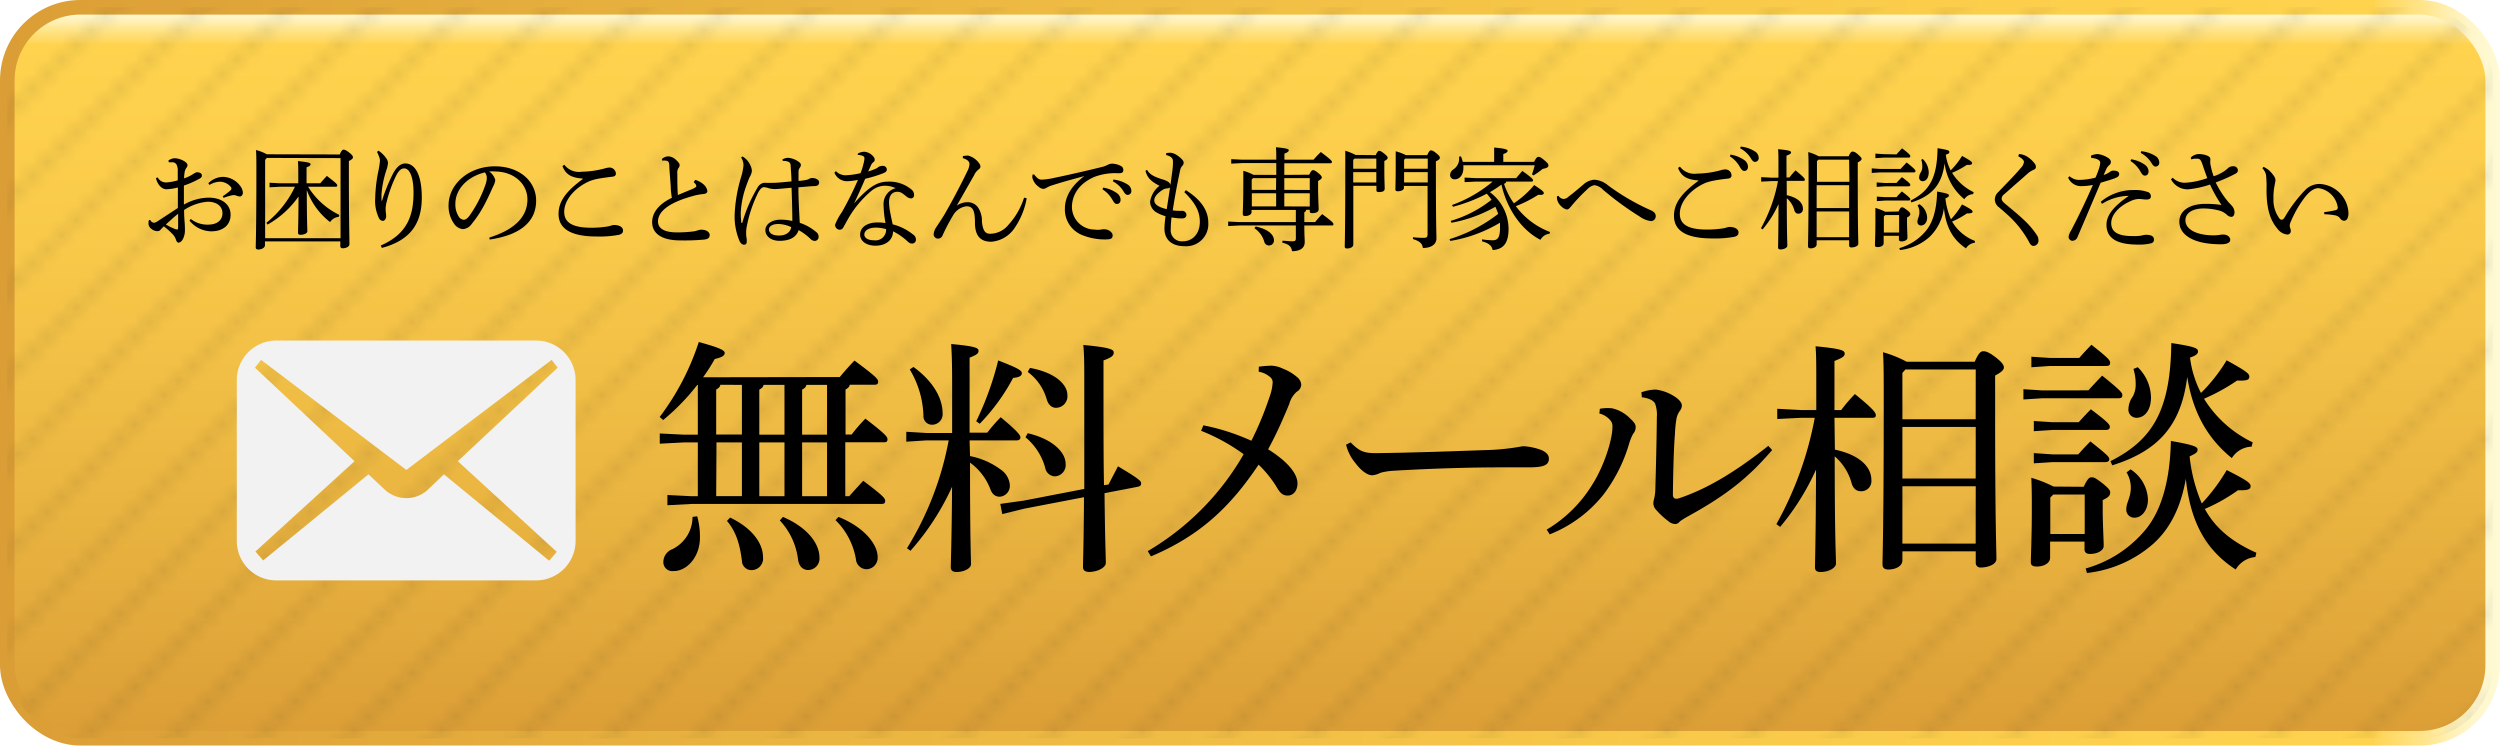
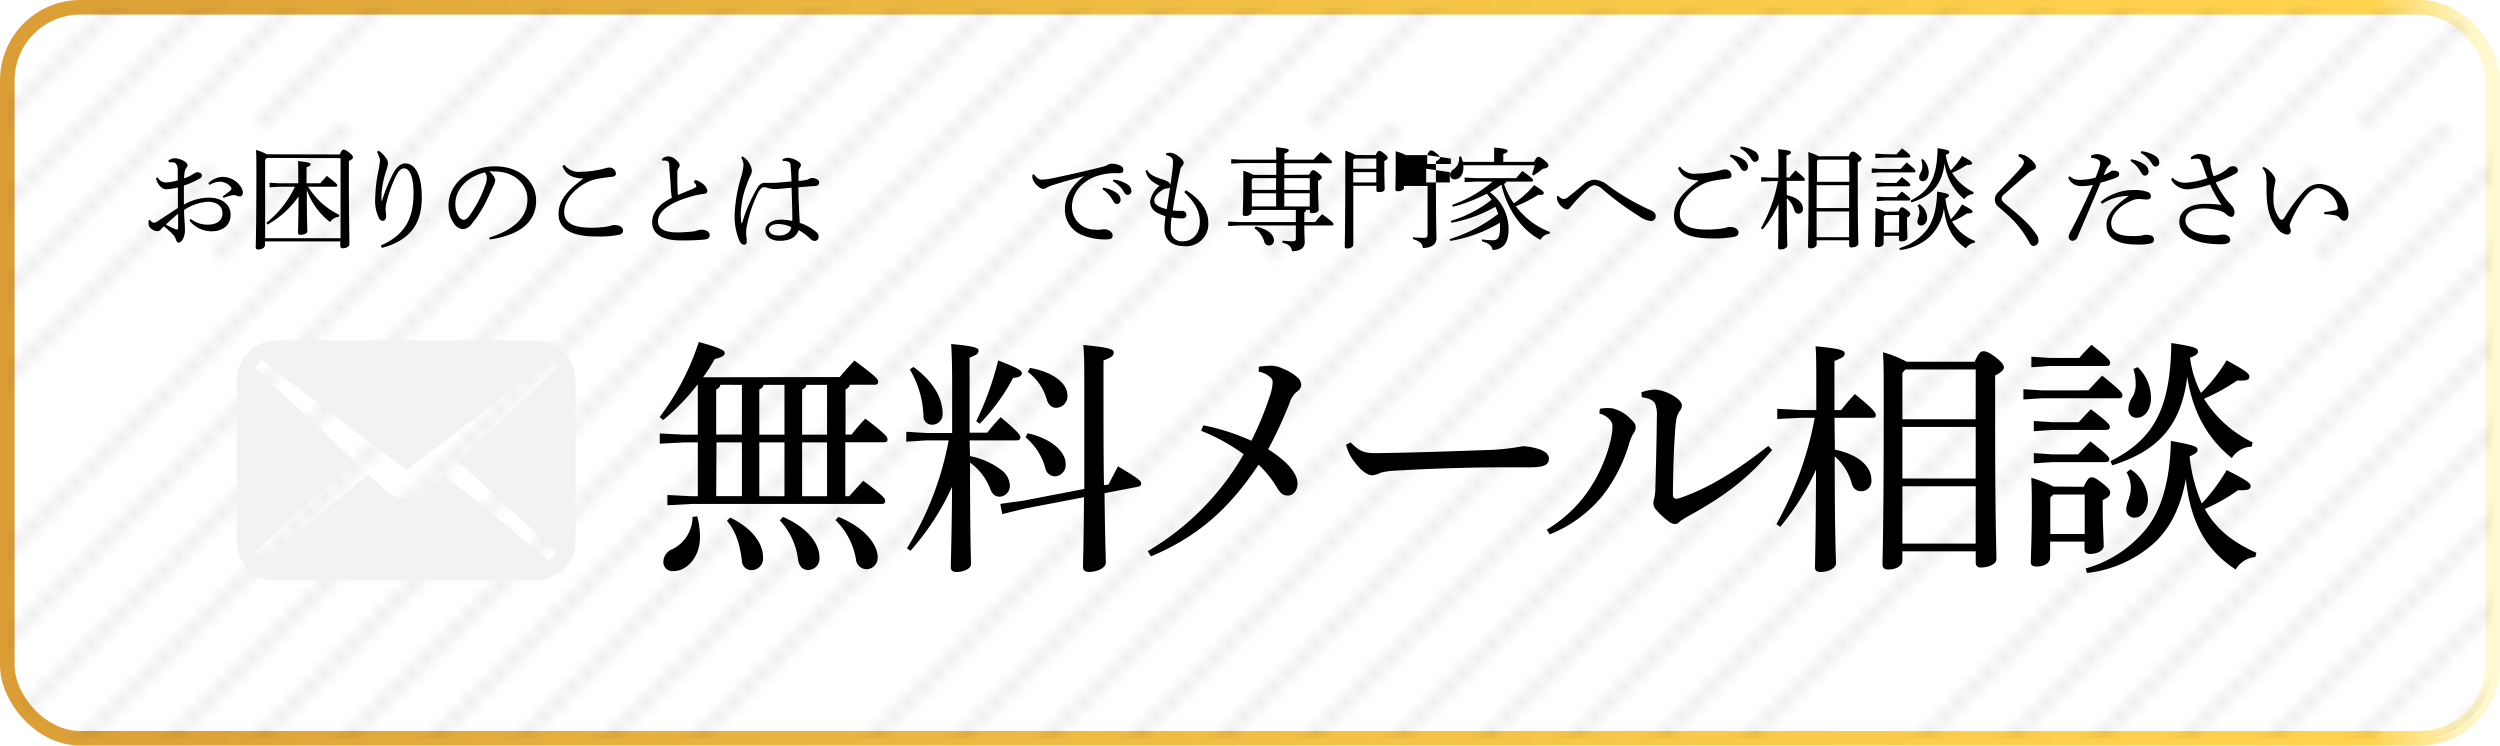
<svg xmlns="http://www.w3.org/2000/svg" xmlns:xlink="http://www.w3.org/1999/xlink" viewBox="0 0 411.1 122.61">
  <defs>
    <style>.cls-1,.cls-3,.cls-4,.cls-7{fill:none;}.cls-2{fill:#fff;}.cls-3,.cls-4{stroke:#1d1d1b;stroke-width:0.3px;}.cls-3{stroke-linejoin:round;}.cls-4{stroke-linejoin:bevel;}.cls-5{isolation:isolate;}.cls-6{fill:url(#Novpolko_p_chodu_12);}.cls-7{stroke-miterlimit:10;stroke-width:2.4px;stroke:url(#Novpolko_p_chodu_12-2);}.cls-8{mix-blend-mode:soft-light;opacity:0.2;fill:url(#Diagonal_Lines);}.cls-9{fill:#f2f2f2;}</style>
    <linearGradient id="Novpolko_p_chodu_12" x1="205.55" y1="121.41" x2="205.55" y2="1.2" gradientUnits="userSpaceOnUse">
      <stop offset="0" stop-color="#db9e36" />
      <stop offset="0.28" stop-color="#e8b23f" />
      <stop offset="0.69" stop-color="#f9ca4a" />
      <stop offset="0.95" stop-color="#ffd34e" />
      <stop offset="0.95" stop-color="#ffd556" />
      <stop offset="0.97" stop-color="#ffe58c" />
      <stop offset="0.98" stop-color="#fff0b4" />
      <stop offset="0.99" stop-color="#fff7cc" />
      <stop offset="1" stop-color="#fffad5" />
    </linearGradient>
    <linearGradient id="Novpolko_p_chodu_12-2" x1="0" y1="61.3" x2="411.1" y2="61.3" xlink:href="#Novpolko_p_chodu_12" />
    <pattern id="Diagonal_Lines" data-name="Diagonal Lines" width="72" height="72" patternTransform="translate(-310.24 711.78) scale(2.4)" patternUnits="userSpaceOnUse" viewBox="0 0 72 72">
      <rect class="cls-1" width="72" height="72" />
      <line class="cls-2" x1="-23.75" y1="66" x2="-17.75" y2="72" />
      <line class="cls-2" x1="-23.75" y1="72" x2="-17.75" y2="66" />
-       <line class="cls-3" x1="-7.48" y1="10.52" x2="10.51" y2="-7.48" />
      <line class="cls-3" x1="-7.48" y1="16.52" x2="16.51" y2="-7.48" />
      <line class="cls-3" x1="-7.48" y1="22.52" x2="22.51" y2="-7.48" />
      <line class="cls-3" x1="-7.48" y1="28.52" x2="28.51" y2="-7.48" />
      <line class="cls-3" x1="-7.48" y1="34.52" x2="34.51" y2="-7.48" />
      <line class="cls-3" x1="-7.48" y1="40.52" x2="40.51" y2="-7.48" />
      <line class="cls-3" x1="-7.48" y1="46.52" x2="46.51" y2="-7.48" />
      <line class="cls-3" x1="-7.48" y1="52.52" x2="52.51" y2="-7.48" />
      <line class="cls-3" x1="-7.48" y1="58.52" x2="58.51" y2="-7.48" />
      <line class="cls-3" x1="-7.48" y1="64.52" x2="64.51" y2="-7.48" />
      <line class="cls-3" x1="-7.48" y1="70.52" x2="70.51" y2="-7.48" />
      <line class="cls-3" x1="-7.48" y1="76.51" x2="76.51" y2="-7.48" />
      <line class="cls-3" x1="-1.48" y1="76.51" x2="76.51" y2="-1.48" />
-       <line class="cls-3" x1="4.51" y1="76.51" x2="76.51" y2="4.52" />
      <line class="cls-3" x1="10.51" y1="76.51" x2="76.51" y2="10.52" />
      <line class="cls-3" x1="16.51" y1="76.51" x2="76.51" y2="16.52" />
      <line class="cls-3" x1="22.51" y1="76.51" x2="76.51" y2="22.52" />
      <line class="cls-3" x1="28.51" y1="76.51" x2="76.51" y2="28.52" />
      <line class="cls-3" x1="34.51" y1="76.51" x2="76.51" y2="34.52" />
      <line class="cls-3" x1="40.51" y1="76.51" x2="76.51" y2="40.52" />
      <line class="cls-3" x1="46.51" y1="76.51" x2="76.51" y2="46.52" />
      <line class="cls-3" x1="52.51" y1="76.51" x2="76.51" y2="52.52" />
      <line class="cls-3" x1="58.51" y1="76.51" x2="76.51" y2="58.52" />
      <line class="cls-3" x1="64.51" y1="76.51" x2="76.51" y2="64.52" />
      <line class="cls-4" x1="-28.75" y1="13.5" x2="-18.75" y2="3.5" />
    </pattern>
  </defs>
  <g class="cls-5">
    <g id="レイヤー_2" data-name="レイヤー 2">
      <g id="レイヤー_1-2" data-name="レイヤー 1">
-         <rect class="cls-6" x="1.2" y="1.2" width="408.7" height="120.2" rx="12.02" />
        <rect class="cls-7" x="1.2" y="1.2" width="408.7" height="120.2" rx="12.02" />
        <rect class="cls-8" x="1.2" y="1.2" width="408.7" height="120.2" rx="12.02" />
        <path class="cls-9" d="M88.15,56H45.43a6.49,6.49,0,0,0-6.49,6.5V88.94a6.49,6.49,0,0,0,6.49,6.5H88.15a6.5,6.5,0,0,0,6.5-6.5V62.45A6.5,6.5,0,0,0,88.15,56Zm3.4,34.74-1.24,1.47L73,78l-2.68,2.56a5.21,5.21,0,0,1-7,0L60.59,78,43.28,92.16,42,90.69,58.3,75.84,41.93,60.46l1-1.28,23.89,18.1,23.89-18.1,1,1.28L75.28,75.84Z" />
        <path d="M138.09,62c.78-.94,1.51-1.76,2.42-2.71,3.72,2.75,3.89,3.08,3.89,3.49s-.25.49-.66.49h-4c-.09.41-.33.57-.7.78v7.41h1a27.91,27.91,0,0,1,2.26-2.62c3.36,2.58,3.64,3,3.64,3.4s-.2.49-.61.49H139V81.6h.66c.77-.9,1.47-1.64,2.29-2.54,3.4,2.54,3.61,2.91,3.61,3.32s-.25.49-.66.49H113.75l-4,.21V81.4l4,.2h1V72.75h-2.26l-4,.21V71.28l4,.2h2.26V63.29h-.09a35.84,35.84,0,0,1-5.61,5.78l-.57-.5a41.89,41.89,0,0,0,6.43-12.33c3.65,1,4.26,1.39,4.26,1.8s-.37.7-1.64,1a27.42,27.42,0,0,1-1.92,3Zm-23.44,22.9a12.6,12.6,0,0,1,.45,3.48c0,3.2-2.13,5.53-4.34,5.53a1.48,1.48,0,0,1-1.68-1.47,2.28,2.28,0,0,1,1.48-2.13A5.92,5.92,0,0,0,113.88,85Zm3.81-21.63c-.08.41-.32.57-.69.78v7.41H122V63.29Zm-.69,18.31H122V72.75h-4.18Zm2.29,3.53c3.61,1.72,5.41,4.22,5.41,6.51a1.9,1.9,0,0,1-1.84,2.13A1.56,1.56,0,0,1,122,92.21c-.37-3-1.11-5-2.46-6.55ZM129,63.29h-3.44c-.08.41-.33.57-.7.78v7.41H129Zm0,9.46h-4.14V81.6H129ZM128.75,85c4.46,1.93,6,4.72,6,6.64a1.88,1.88,0,0,1-1.84,2.09c-.87,0-1.52-.57-1.68-1.72a11.38,11.38,0,0,0-3-6.43ZM136,63.29h-3.4c-.08.41-.33.57-.7.78v7.41H136Zm0,9.46h-4.1V81.6H136ZM137.88,85c4.3,1.72,6.44,4.55,6.44,6.6a1.88,1.88,0,0,1-1.77,2,1.77,1.77,0,0,1-1.8-1.64,11.73,11.73,0,0,0-3.36-6.43Z" />
        <path d="M159.51,75a12.39,12.39,0,0,1,5,2.18,3.41,3.41,0,0,1,1.55,2.58,1.8,1.8,0,0,1-1.63,1.92c-.78,0-1.28-.41-1.6-1.31a9.68,9.68,0,0,0-3.32-4.3c0,12.74.16,15.61.16,16.72,0,.65-1.1,1.27-2.41,1.27-.58,0-.91-.29-.91-.74,0-1.15.13-3.48.21-13.28a41.81,41.81,0,0,1-6.84,10.53l-.58-.41A51.55,51.55,0,0,0,156,72.42h-3.69l-3.28.21V71l3.28.2h4.26V63.41c0-4.1-.08-5.49-.16-6.84,4,.37,4.5.65,4.5,1.11s-.28.65-1.47,1.14V71.15h2.91a24.48,24.48,0,0,1,2.21-2.54c2.95,2.46,3.24,3,3.24,3.32s-.25.49-.66.49h-7.7Zm-9.3-14.66C153.85,63,155,65.87,155,67.92a1.73,1.73,0,0,1-1.72,1.92,1.4,1.4,0,0,1-1.43-1.47,15.66,15.66,0,0,0-2.25-7.62Zm10.32,8.93a50.25,50.25,0,0,0,3.61-10c3.4,1.31,3.89,1.68,3.89,2.09s-.37.7-1.43.78a33,33,0,0,1-5.49,7.54Zm21.76,10.41c.45-.91,1-1.93,1.55-3,3.53,2.09,3.81,2.45,3.81,2.78s-.12.49-.53.58l-5.49,1.06c.08,8,.21,10.28.21,11.47,0,.78-1.4,1.48-2.75,1.48-.65,0-1-.29-1-.78,0-1.27.12-3.65.16-11.51l-9.79,1.88-3.65.9-.32-1.68,3.81-.53,10-1.93c0-4.09,0-9.46,0-16.67,0-3.73,0-5.37-.16-7,4.43.41,5,.74,5,1.23s-.25.78-1.68,1.31v4.51c0,6.88,0,12,.08,16ZM169,71.24c4.3,1,6.23,3.27,6.23,5a1.87,1.87,0,0,1-1.76,2.09,1.68,1.68,0,0,1-1.6-1.43,10,10,0,0,0-3.24-5Zm.37-10.74c4.3.78,6.15,2.83,6.15,4.43a1.9,1.9,0,0,1-1.85,2.13c-.69,0-1.27-.45-1.55-1.4a8.5,8.5,0,0,0-3.12-4.5Z" />
        <path d="M207,60.3a19.37,19.37,0,0,1,2.09-.17,4.91,4.91,0,0,1,1.89.5A7.81,7.81,0,0,1,213.28,62a1.76,1.76,0,0,1,.7,1.27,1.42,1.42,0,0,1-.74,1.15,4.09,4.09,0,0,0-1.23,2c-.94,2.26-2,4.75-3.48,7.46,3.52,2.21,4.83,4.18,4.83,5.61,0,1.19-.69,2-1.6,2s-1.31-.53-1.8-1.35a18,18,0,0,0-3-3.73c-4.67,7-9.71,11.72-17.7,15.08l-.53-.86a43.71,43.71,0,0,0,15.78-15.94,31.94,31.94,0,0,0-7-3.85l.37-.9a36,36,0,0,1,7.9,2.54,53.76,53.76,0,0,0,3-7.26,8.05,8.05,0,0,0,.5-2.41,1.18,1.18,0,0,0-.54-.9,3.64,3.64,0,0,0-1.76-.78Z" />
        <path d="M222.09,72.75c1.51,1.48,2.17,1.81,4.54,1.76,6.11-.08,11.39-.28,17.42-.49a37.68,37.68,0,0,0,6.39-.65,10.06,10.06,0,0,1,3.07.65c.7.33,1.19.74,1.19,1.4,0,1-.74,1.43-3.2,1.43H247c-4.43,0-11.35.16-18,.57a10.33,10.33,0,0,0-2,.33,3.88,3.88,0,0,1-1.31.41c-.74,0-1.72-.57-2.87-2.09a7.32,7.32,0,0,1-1.47-2.95Z" />
        <path d="M254.34,87.09a21.89,21.89,0,0,0,7.58-7.54c1.76-2.78,3.23-7.13,3.23-9.34A1.53,1.53,0,0,0,264.7,69,3.39,3.39,0,0,0,263,68l.08-.78a7,7,0,0,1,2-.08,6,6,0,0,1,2.95,1.64c.74.7.94,1,.94,1.47a1.62,1.62,0,0,1-.41,1.07,8.46,8.46,0,0,0-.69,1.72,25.84,25.84,0,0,1-4.22,8.32,21.37,21.37,0,0,1-8.81,6.51ZM291.41,74c-3.72,4.35-7.29,7.3-13.68,10.82a14.85,14.85,0,0,0-1.52.94.9.9,0,0,1-.73.41,1.76,1.76,0,0,1-1.11-.45,12.78,12.78,0,0,1-2-1.84,1.66,1.66,0,0,1-.49-1A2.93,2.93,0,0,1,272,82a6.51,6.51,0,0,0,.2-1.47c.08-3,.21-7.38.25-11.93a5.43,5.43,0,0,0-.25-2.13c-.2-.61-1.06-1-2.21-1.14l-.08-.82a7.67,7.67,0,0,1,2.37-.45,7.39,7.39,0,0,1,3.28,1.27c.7.49,1,1,1,1.27a1.42,1.42,0,0,1-.28.9,3.28,3.28,0,0,0-.62,1.47,21.28,21.28,0,0,0-.24,2.46c-.21,2.79-.29,6.56-.33,9.92,0,.57.33.77.94.61,5.08-1.68,9.87-4.79,14.75-8.64Z" />
        <path d="M301.73,73.94c3.93.82,6,2.75,6,5A1.67,1.67,0,0,1,306,80.78c-.73,0-1.31-.45-1.55-1.43a8.84,8.84,0,0,0-2.75-4.3c0,13.44.21,16.51.21,17.61,0,.74-1.23,1.4-2.54,1.4-.62,0-.91-.25-.91-.74,0-1.35.13-4.55.17-16.1a40.33,40.33,0,0,1-5.9,9.42l-.62-.45a57.32,57.32,0,0,0,6.31-17.49h-2.17l-4,.2V67.22l4,.21h2.42V63.62c0-3.61,0-5.17-.12-6.68,4.26.41,4.79.69,4.79,1.19s-.37.69-1.68,1.23v8.07h1.11a25.75,25.75,0,0,1,2.25-2.63c3.15,2.54,3.44,3.12,3.44,3.45s-.12.45-.53.45h-6.27Zm23-14.46c.61-1.44,1-1.72,1.39-1.72s.86.08,2.05,1,1.35,1.35,1.35,1.68-.33.74-1.44,1.31V68c0,18.44.21,22.08.21,23.93,0,.86-1.35,1.39-2.54,1.39a.76.76,0,0,1-.86-.78V90.66H312.83v1.51c0,.86-1,1.48-2.33,1.48-.66,0-.94-.33-.94-.82,0-1.85.2-5.7.2-26.1,0-5,0-6.92-.12-8.81a19.51,19.51,0,0,1,3.89,1.56Zm.16,1.27H313.33l-.5.57v7.62h12.05Zm0,9.46H312.83v8.48h12.05Zm0,9.75H312.83v9.43h12.05Z" />
        <path d="M343.42,64.19c.7-.78,1.39-1.52,2.26-2.42C348.83,64.31,349,64.6,349,65s-.24.49-.65.49H335.84l-3.11.2V64l3.11.2Zm-.78,15.86c.66-1.36.91-1.56,1.31-1.56s.66.12,1.81,1C347,80.5,347,80.74,347,81c0,.45-.25.78-1.23,1.23v1.55c0,2.34.16,4.84.16,6,0,.73-1,1.31-2.25,1.31-.62,0-.9-.29-.9-.74V89.06h-5.66v2.66c0,.86-1,1.44-2.17,1.44-.69,0-1-.21-1-.7,0-1.15.16-3.69.16-8.89,0-2,0-3-.08-5a20.94,20.94,0,0,1,3.65,1.44Zm-.73-21.19c.65-.77,1.27-1.39,2-2.17,3,2.34,3.08,2.62,3.08,3s-.25.49-.66.49h-9.18l-3.11.21V58.66l3.11.2Zm-.09,10.57c.7-.77,1.19-1.31,2-2.13,3.07,2.3,3.12,2.58,3.12,2.91s-.25.49-.66.49h-8.73l-3.11.21V69.23l3.11.2Zm-.08,5.29c.7-.78,1.19-1.31,2-2.13,2.91,2.29,3.11,2.58,3.11,2.91s-.24.49-.65.49h-8.65l-3.11.2V74.51l3.11.21Zm-4.09,6.6-.5.49v6h5.66V81.32ZM370.87,91.6a4.16,4.16,0,0,0-3.23,2.05c-5-3.24-7.46-7.91-8.2-14.92-.82,4.59-2.5,8.12-5.37,10.7a19.78,19.78,0,0,1-10.89,4.79l-.21-.74a19.64,19.64,0,0,0,9.34-5.81c2.87-3.08,4.51-8,4.67-15.16,4,.69,4.39,1,4.39,1.43s-.25.62-1.31,1.11a26.67,26.67,0,0,0,2,7.74,30.32,30.32,0,0,0,4.1-5.49c3.57,1.8,3.93,2.17,3.93,2.66s-.41.7-2.08.66a29.41,29.41,0,0,1-5.45,3.07c1.76,3.2,4.46,5.41,8.48,7.21Zm-.61-18.15A4,4,0,0,0,367,75.33c-3.89-3.15-6.39-7.37-7.33-13.35-1,8-4.76,12.17-12.34,14.54l-.28-.69c6.92-3.49,9.87-8.32,10-19.42,4.1.61,4.39.9,4.39,1.39,0,.33-.25.65-1.31,1a17.06,17.06,0,0,0,1.8,5.82,27.75,27.75,0,0,0,4.22-5.37c3.44,1.89,3.73,2.22,3.73,2.71s-.41.69-2,.61a32.88,32.88,0,0,1-5.45,3,19.12,19.12,0,0,0,8,7.17Zm-19.91,3.73a6.21,6.21,0,0,1,2.86,4.95c0,1.81-1.06,3-2.21,3a1.31,1.31,0,0,1-1.35-1.43c0-1.06.74-1.88.74-3.52a4.84,4.84,0,0,0-.7-2.5Zm1.18-16.8a7.1,7.1,0,0,1,2.18,5c0,2-1,3.32-2.38,3.32A1.33,1.33,0,0,1,350,67.22a3.7,3.7,0,0,1,.7-2,4,4,0,0,0,.49-2.05,8.15,8.15,0,0,0-.37-2.5Z" />
        <path d="M31.37,36a4.38,4.38,0,0,0,2.85.94c1.46,0,2.36-.72,2.36-1.87s-.92-1.9-2.43-1.9a8.29,8.29,0,0,0-3.88,1.36c0,.82.05,1.52.09,2s.05,1,.05,1.36a3.07,3.07,0,0,1-.2,1.11c-.18.54-.51.88-.85.9-.17,0-.29-.14-.4-.41a2.41,2.41,0,0,0-.49-.89,11.58,11.58,0,0,0-1.53-1.38,6.65,6.65,0,0,0-.54.56.62.62,0,0,1-.53.23,1.47,1.47,0,0,1-.92-.34,1.08,1.08,0,0,1-.53-.91c0-.25,0-.54.14-.58s.13,0,.19.07a.73.73,0,0,0,.58.38,1.31,1.31,0,0,0,.56-.23l3.36-2.2V30.83a8.29,8.29,0,0,1-1.91.29c-.65,0-1.4-.63-1.7-1.83l.3-.11A1.53,1.53,0,0,0,27.4,30a8.28,8.28,0,0,0,1.83-.35V28.13a2.16,2.16,0,0,0-.2-1.07.81.81,0,0,0-.69-.38c-.22,0-.4,0-.58,0l-.07-.27a1.83,1.83,0,0,1,1-.39c.87,0,2.14.6,2.14,1.13a.67.67,0,0,1-.18.45,1.75,1.75,0,0,0-.29.73,6.83,6.83,0,0,0-.09,1,6.28,6.28,0,0,0,1.46-.69,2.52,2.52,0,0,1,.56-.3,1.14,1.14,0,0,1,.54.06.48.48,0,0,1,.37.47c0,.24-.13.36-.39.51a14.43,14.43,0,0,1-2.57,1.13c0,1.07,0,2.1,0,3.14a8.41,8.41,0,0,1,4.08-1.15c2.15,0,3.6,1.11,3.6,2.82s-1.29,2.72-3.14,2.72a4.72,4.72,0,0,1-3.62-1.76Zm-4.1.91a8.24,8.24,0,0,0,1.33.67,2,2,0,0,0,.54.16c.11,0,.15-.09.15-.42,0-.61,0-1.39,0-2.17C28.54,35.75,27.87,36.37,27.27,36.92Zm9.35-4.63a14.17,14.17,0,0,0,1.24-.93c.14-.14.21-.24.2-.36a.63.63,0,0,0-.11-.26,2.4,2.4,0,0,0-1.8-.85,3.55,3.55,0,0,0-1.71.53l-.18-.28a3.54,3.54,0,0,1,2.36-1.05,3.64,3.64,0,0,1,2.85,1.45,2.12,2.12,0,0,1,.47,1.11c0,.45-.27.67-.49.67a1.61,1.61,0,0,1-.58-.14,1,1,0,0,0-.43-.08,1.56,1.56,0,0,0-.44.06,11,11,0,0,0-1.23.38Z" />
        <path d="M55.87,25.4c.29-.69.47-.79.63-.79s.36.05.91.47.63.63.63.8-.16.34-.67.6v2c0,8,.09,10.2.09,11.69,0,.4-.58.66-1.12.66a.35.35,0,0,1-.38-.38v-.75H43.57v.62c0,.4-.51.71-1.09.71-.29,0-.43-.13-.43-.35,0-.47.11-2.89.11-12.76,0-1.2,0-2.27-.06-3.25a7.57,7.57,0,0,1,1.78.7Zm-12,.57-.27.31V39.17H56V26Zm6.8,4.74a12.3,12.3,0,0,0,5.13,4.63l-.09.32a1.92,1.92,0,0,0-1.43.86,11.58,11.58,0,0,1-3.83-5.27c0,5,.09,6.32.09,6.79,0,.31-.51.57-1.11.57-.29,0-.42-.11-.42-.29,0-.59.06-1.84.08-6A15.57,15.57,0,0,1,44,36.93l-.2-.29a16.74,16.74,0,0,0,4.7-5.93H46l-1.67.09v-.75l1.67.09h3.05v-.3c0-1.84,0-2.71-.06-3.35,1.82.19,2.07.31,2.07.51s-.14.33-.65.51v2.63h2.25c.33-.38.69-.79,1.09-1.21,1.6,1.21,1.71,1.4,1.71,1.56s-.09.22-.28.22Z" />
        <path d="M62.22,24.77A4.47,4.47,0,0,1,63.49,26a1.35,1.35,0,0,1,.31.85A4.94,4.94,0,0,1,63.53,28a15.94,15.94,0,0,0-.8,4v1h.09a27.92,27.92,0,0,1,1.82-4.47c.59-1.09,1.25-1.65,2-1.65,1.65,0,2.72,1.92,2.72,5.61,0,4.18-1.78,7-6.57,8.28l-.17-.4c4.25-1.85,5.38-4.76,5.38-8.68,0-2.61-.65-4-1.53-4-.63,0-1,.55-1.39,1.31a21.21,21.21,0,0,0-1.49,4.16,5.14,5.14,0,0,0-.18,1.2c0,.43.09.85.09,1.19s-.19.77-.55.77a.77.77,0,0,1-.6-.38,6.52,6.52,0,0,1-.65-3.38,24.21,24.21,0,0,1,.56-4.61,13.62,13.62,0,0,0,.22-1.53,1.83,1.83,0,0,0-.16-.69A4.28,4.28,0,0,0,62,25Z" />
        <path d="M80.47,39.06c4-1.24,6.26-3.31,6.26-6.27,0-2.52-2.16-4.57-5.34-4.59a5,5,0,0,0-.94,0,2.57,2.57,0,0,1,1,1.41,3.09,3.09,0,0,1-.38,1.09c-.26.58-.82,1.86-1.49,3.11a19,19,0,0,1-2,3,1.94,1.94,0,0,1-1.47.87,2,2,0,0,1-1.44-.89,5,5,0,0,1-.91-3c0-3.52,3.34-6.44,7.63-6.44,4.07,0,6.77,2.49,6.77,5.63,0,4-3.39,5.79-7.64,6.41Zm-5.59-5.54a3.66,3.66,0,0,0,.6,2.16,1.1,1.1,0,0,0,.76.46c.27,0,.56-.15.94-.64a19.9,19.9,0,0,0,2.58-4.94,3.78,3.78,0,0,0,.29-1.27,1.49,1.49,0,0,0-.31-.94C77,29,74.88,31,74.88,33.52Z" />
        <path d="M95.81,29.36c-1.69-.12-2.76-.56-3.32-2.05l.31-.22a3,3,0,0,0,2.83,1.15,15.47,15.47,0,0,0,3.83-.55,3.12,3.12,0,0,1,.76-.14,1.06,1.06,0,0,1,1.06,1c0,.31-.22.49-.69.52-.84.1-1.58.2-2.16.31a8.25,8.25,0,0,0-1.42.38c-2.36,1-4.23,3.05-4.23,5.07,0,1.65,1.16,2.62,4.47,2.62a16.69,16.69,0,0,0,2.54-.19,4.56,4.56,0,0,0,.63-.14A1.63,1.63,0,0,1,101,37c.85,0,1.45.36,1.45.89,0,.33-.11.54-.6.71a17.05,17.05,0,0,1-3.7.29c-4.16,0-6.3-1.2-6.3-3.71,0-2,1.14-3.66,4-5.75Z" />
        <path d="M114.32,29.58a3.45,3.45,0,0,1,1.31.69,1.83,1.83,0,0,1,.69,1.13c0,.27-.17.45-.66.51a9.43,9.43,0,0,0-1.92.38c-3.82,1.07-5.54,2.54-5.54,4.12,0,1.2,1.09,1.81,3.21,1.81a23.34,23.34,0,0,0,2.56-.16,2.85,2.85,0,0,0,.75-.18,2,2,0,0,1,.6-.11c.87,0,1.38.42,1.38.87s-.24.66-.84.75a34.87,34.87,0,0,1-4,.14c-3,0-4.62-1.09-4.62-3,0-1.49,1-2.93,3.24-4-.06-.32-.11-.79-.17-1.32,0-.93-.16-2.11-.25-3.87,0-.73-.18-.85-.53-.92a2.07,2.07,0,0,0-.62,0l-.07-.27a1.71,1.71,0,0,1,1-.44,1.92,1.92,0,0,1,1.32.58c.49.44.6.67.6.87a.76.76,0,0,1-.18.46,1.29,1.29,0,0,0-.2.85c0,1.13,0,2.45.09,3.6,1-.42,1.8-.75,2.42-1,.41-.2.61-.33.61-.45a.7.7,0,0,0-.12-.35,3,3,0,0,0-.31-.32Z" />
        <path d="M128.65,26.24a1.86,1.86,0,0,1,.95-.29,3.43,3.43,0,0,1,1.87.76.56.56,0,0,1,.23.42.73.73,0,0,1-.16.42,1.2,1.2,0,0,0-.23.78c0,.36,0,.74,0,1.41.52,0,1-.1,1.39-.18a1.55,1.55,0,0,0,.31-.12,1,1,0,0,1,.57-.17c.56,0,1.12.31,1.12.69s-.18.58-.63.64c-.64,0-1.56.11-2.78.2,0,2.16.14,4.08.22,5.84a8.2,8.2,0,0,1,2.81,1.6.9.9,0,0,1,.29.67.66.66,0,0,1-.6.71,1.07,1.07,0,0,1-.8-.4,9.7,9.7,0,0,0-1.88-1.38c-.37,1.13-1.38,1.76-3.15,1.76-1.43,0-2.32-.78-2.32-1.76s1.07-1.72,2.54-1.72a8.24,8.24,0,0,1,1.89.22c0-1.53-.05-3.44-.13-5.47-1.36.13-2.32.22-2.74.22a3.59,3.59,0,0,1-1.14-.18,2.58,2.58,0,0,0-.67-.13c-.31,0-.62.33-.88.78a21.28,21.28,0,0,0-1.92,5.63,5.18,5.18,0,0,0-.11,1.2c0,.22,0,.51.09.87a1.67,1.67,0,0,1,0,.29.71.71,0,0,1,0,.2c0,.31-.14.49-.42.49s-.47-.13-.71-.49a10.31,10.31,0,0,1-.85-4.59,24.73,24.73,0,0,1,1.07-6.09,9.3,9.3,0,0,0,.38-1.87,2.27,2.27,0,0,0-.39-1.29l.21-.18a2.74,2.74,0,0,1,.44.29,3.35,3.35,0,0,1,.87,1.16,2.32,2.32,0,0,1,.25.93,2.43,2.43,0,0,1-.36,1c-.16.36-.31.73-.47,1.2a15.09,15.09,0,0,0-1,4.66,12.17,12.17,0,0,0,.1,1.64.08.08,0,0,0,.07.07s.07,0,.09-.09a24.23,24.23,0,0,1,2.5-5.74,1.48,1.48,0,0,1,1-.78,1.38,1.38,0,0,1,.4,0c.25,0,.51,0,.87,0,1.05,0,2.11-.13,3.31-.24,0-.8-.08-1.58-.13-2.52,0-.44-.15-.6-.35-.69a1.66,1.66,0,0,0-.63-.15,1.42,1.42,0,0,0-.31,0ZM128,36.83c-.91,0-1.55.34-1.55.9s.49,1,1.66,1,1.88-.58,2-1.38A5.31,5.31,0,0,0,128,36.83Z" />
-         <path d="M141.08,25.24a2.31,2.31,0,0,1,1.09-.29,2.2,2.2,0,0,1,1.47.82.77.77,0,0,1,.2.51.48.48,0,0,1-.24.4,1.3,1.3,0,0,0-.38.52c-.15.33-.29.62-.46,1a8.68,8.68,0,0,0,1.31-.49.91.91,0,0,0,.33-.22,1.25,1.25,0,0,1,.74-.21.62.62,0,0,1,.69.58c0,.3-.16.45-.65.65a21.2,21.2,0,0,1-2.91.89c-.67,1.56-1.27,2.89-1.83,4.05l0,0c2.63-3,4.05-3.58,5.59-3.58a5.67,5.67,0,0,1,3.85,1.29,1.13,1.13,0,0,1,.43.92.51.51,0,0,1-.5.55,1.3,1.3,0,0,1-.77-.33c-.67-.54-.92-.76-1.48-.76-.88,0-1.37.62-1.37,1.8a10.87,10.87,0,0,0,.2,1.61c.13.69.29,1.4.4,1.94a8.73,8.73,0,0,1,3.34,1.66,1,1,0,0,1,.49.85.63.63,0,0,1-.67.65c-.25,0-.45-.1-.82-.45a9.55,9.55,0,0,0-2.28-1.56c0,1.36-1.09,2.36-2.89,2.36-1.56,0-2.52-.8-2.52-1.82,0-1.27,1.25-2,2.83-2a7.42,7.42,0,0,1,1.34.1,18.7,18.7,0,0,1-.32-3,2.69,2.69,0,0,1,2-2.74,4.31,4.31,0,0,0-1.84-.4,3.54,3.54,0,0,0-2.1.8,17,17,0,0,0-3.74,4.39c-.42.73-.69,1.24-.91,1.62a.69.69,0,0,1-.64.43.8.8,0,0,1-.74-.83,9.69,9.69,0,0,1,1.11-2.05,53.4,53.4,0,0,0,2.65-5.32,10.38,10.38,0,0,1-1.78.22,2.23,2.23,0,0,1-2.09-1.4l.25-.26a2.17,2.17,0,0,0,1.78.67,12.12,12.12,0,0,0,2.27-.34,11.09,11.09,0,0,0,.49-1.58,3.65,3.65,0,0,0,.15-.84.42.42,0,0,0-.33-.43,1.77,1.77,0,0,0-.78-.13ZM144,37.43c-1.13,0-1.87.47-1.87,1.14,0,.51.53.94,1.58.94a1.74,1.74,0,0,0,2-1.83A6.26,6.26,0,0,0,144,37.43Z" />
-         <path d="M157.34,33.81a3.11,3.11,0,0,1,1.76-.56,2.11,2.11,0,0,1,1.7.82,4,4,0,0,1,.67,2.37c.15,1.51.55,2,1.35,2a3.93,3.93,0,0,0,3-1.46,12.08,12.08,0,0,0,2.58-4.48l.43.11a12.53,12.53,0,0,1-2.07,5A5.07,5.07,0,0,1,163,39.75c-1.7,0-2.68-.87-2.68-3.16,0-2.12-.42-2.67-1.42-2.67a3,3,0,0,0-2.2,1.54A31.07,31.07,0,0,0,155,38.7a.81.81,0,0,1-.72.54.73.73,0,0,1-.75-.76,2.56,2.56,0,0,1,.46-1.16c.47-.71.92-1.4,1.25-1.93,1.16-2,2.54-4.56,3.87-7.32a2.82,2.82,0,0,0,.31-1.07c0-.4-.24-.72-1.09-1v-.33a5.73,5.73,0,0,1,.85-.09A3.2,3.2,0,0,1,161,26.84a.9.9,0,0,1,.22.58c0,.18-.14.33-.38.51a2.43,2.43,0,0,0-.65.87l-2.85,5Z" />
        <path d="M170.07,28.71c.62.78.89.83,1.29.83a12,12,0,0,0,2-.29c2.38-.5,5.05-1.1,7.78-1.78a4,4,0,0,0,1-.36,1.64,1.64,0,0,1,.71-.2,3.29,3.29,0,0,1,1.41.35.74.74,0,0,1,.46.71c0,.39-.2.52-.84.52a9.54,9.54,0,0,0-3.92.6c-2.49,1.07-3.69,2.92-3.69,5A3.74,3.74,0,0,0,180,37.75a3.8,3.8,0,0,0,1.06,0,2.19,2.19,0,0,1,.51-.05c.76,0,1.39.52,1.39,1s-.21.65-1,.67a9.84,9.84,0,0,1-3.94-.69,4.52,4.52,0,0,1-2.91-4.37c0-1.86,1-3.74,3.21-5.36-1.94.53-3.39.91-5.19,1.49a4.31,4.31,0,0,0-1.09.47,1,1,0,0,1-.49.15,1.23,1.23,0,0,1-.73-.33,2.57,2.57,0,0,1-1.07-1.56,1.73,1.73,0,0,1,.06-.49Zm11.33,2.14a5.4,5.4,0,0,1,2.27.91,1.4,1.4,0,0,1,.6,1.07c0,.46-.25.71-.6.71s-.5-.27-.81-.8a4.82,4.82,0,0,0-1.56-1.6Zm1.68-1.32a5.27,5.27,0,0,1,2.3.78,1.28,1.28,0,0,1,.66,1.05.62.62,0,0,1-.6.69c-.22,0-.42-.11-.73-.65A4.5,4.5,0,0,0,183,29.82Z" />
        <path d="M195,31.27c2.69,1.67,3.69,3.54,3.69,5.32a3.64,3.64,0,0,1-3.84,3.9c-2.1,0-3.37-1-3.37-2.94a18.05,18.05,0,0,1,.18-2A6.37,6.37,0,0,1,190.3,35a2.12,2.12,0,0,1-1.18-1.83,4.13,4.13,0,0,1,1.55-2.62c-1.53-.78-2-1.38-2.31-2.45l.26-.18c.38.71,1.08,1.12,2.48,1.56a3.7,3.7,0,0,1,.93.38.89.89,0,0,1,.44.55c.12-.86.23-1.66.32-2.38a9.46,9.46,0,0,0,.09-1.53c0-.47-.31-.8-1.12-1v-.31a3.24,3.24,0,0,1,.78-.07,2.43,2.43,0,0,1,1.1.47c.62.43,1,.85,1,1.14a.69.69,0,0,1-.21.53,1.5,1.5,0,0,0-.37.76c-.42,1.94-.89,4.4-1.21,6.57a6.9,6.9,0,0,0,1,.08l.47,0a.71.71,0,0,1,.78.63c0,.42-.29.62-.73.62a9.63,9.63,0,0,1-1.72-.17,15.6,15.6,0,0,0-.13,1.93,1.81,1.81,0,0,0,2,2c1.56,0,2.78-1.22,2.78-3.18,0-1.59-.6-3-2.55-4.9Zm-3.14,3.12c.18-1.23.38-2.45.54-3.59-.07.11-.23.16-.47.18a1.5,1.5,0,0,0-.71.22c-1.12.71-1.41,1.29-1.41,1.76S190.18,34,191.85,34.39Z" />
        <path d="M215.29,28.73c.29-.62.46-.75.64-.75s.36.09.83.46.6.6.6.74-.14.33-.61.58v.86c0,2.1.09,3.32.09,3.81s-.55.62-1.09.62c-.24,0-.37-.09-.37-.33V34.5h-.6a.44.44,0,0,1-.3.4v1.62h1.78a14,14,0,0,1,1.16-1.31c1.69,1.25,1.85,1.45,1.85,1.65s-.09.22-.29.22h-4.5c0,1.49.07,2.2.07,2.72,0,1-.76,1.51-2.09,1.51-.11-.76-.49-1.14-1.58-1.4l0-.32c.54,0,1.09.09,1.67.09.42,0,.54-.11.54-.51V37.08h-9.27l-1.86.09v-.74l1.86.09h9.27v-2h-7.28v.35c0,.38-.45.65-1.05.65-.29,0-.4-.11-.4-.34,0-.49.09-2,.09-4.69,0-1.11,0-1.6,0-2.4a8.05,8.05,0,0,1,1.67.66h3.75V26.82h-5.6l-1.81.09v-.74l1.81.09h5.6c0-1,0-1.53-.06-2.05,1.89.18,2.11.31,2.11.5s-.13.33-.71.55v1H216A14.82,14.82,0,0,1,217.2,25c1.62,1.22,1.82,1.45,1.82,1.63s-.11.22-.3.22h-7.53v1.91Zm-5.44.56h-3.8l-.22.24v1.69h4Zm0,2.49h-4v2.16h4Zm-3.36,5.46c2.21.49,3,1.44,3,2.27a.81.81,0,0,1-1.6.22,3.89,3.89,0,0,0-1.62-2.2Zm8.89-6V29.29h-4.19v1.93Zm0,2.72V31.78h-4.19v2.16Z" />
-         <path d="M226.22,25.51c.26-.56.41-.7.57-.7s.36.07.83.45.57.53.57.69-.13.31-.55.53v1c0,2.31.06,3,.06,3.52s-.48.58-1,.58c-.24,0-.36-.09-.36-.3v-.73h-3.8v9.66c0,.4-.47.65-1,.65-.29,0-.41-.09-.41-.31,0-.54.09-2.57.09-13,0-1.25,0-1.88,0-2.76a9.31,9.31,0,0,1,1.69.69Zm-3.48.57-.22.21v1.46h3.8V26.08Zm-.22,2.23V30h3.8V28.31Zm12.17-2.8c.29-.63.43-.78.61-.78s.39.06.88.46.59.56.59.76-.18.36-.65.58v1.25c0,9.52.09,10.66.09,11.42,0,1-.89,1.58-2.23,1.58-.11-.72-.46-1.1-1.63-1.47l0-.3a15.77,15.77,0,0,0,1.74.1c.53,0,.66-.1.66-.69V30.58h-3.89v.31c0,.38-.51.56-1,.56-.29,0-.4-.09-.4-.31,0-.38.05-1.47.05-3.92,0-1.09,0-1.51,0-2.34a7.83,7.83,0,0,1,1.67.63Zm-3.63.57-.17.21v1.46h3.89V26.08Zm-.17,2.23V30h3.89V28.31Z" />
+         <path d="M226.22,25.51c.26-.56.41-.7.57-.7s.36.07.83.45.57.53.57.69-.13.31-.55.53v1c0,2.31.06,3,.06,3.52s-.48.58-1,.58c-.24,0-.36-.09-.36-.3v-.73h-3.8v9.66c0,.4-.47.65-1,.65-.29,0-.41-.09-.41-.31,0-.54.09-2.57.09-13,0-1.25,0-1.88,0-2.76a9.31,9.31,0,0,1,1.69.69Zm-3.48.57-.22.21v1.46h3.8V26.08Zm-.22,2.23V30h3.8V28.31Zm12.17-2.8c.29-.63.43-.78.61-.78s.39.06.88.46.59.56.59.76-.18.36-.65.58v1.25c0,9.52.09,10.66.09,11.42,0,1-.89,1.58-2.23,1.58-.11-.72-.46-1.1-1.63-1.47l0-.3a15.77,15.77,0,0,0,1.74.1c.53,0,.66-.1.66-.69V30.58h-3.89v.31c0,.38-.51.56-1,.56-.29,0-.4-.09-.4-.31,0-.38.05-1.47.05-3.92,0-1.09,0-1.51,0-2.34a7.83,7.83,0,0,1,1.67.63Zv1.46h3.89V26.08Zm-.17,2.23V30h3.89V28.31Z" />
        <path d="M254.8,38.44a1.91,1.91,0,0,0-1.49,1c-3.16-1.63-5.52-5.12-6.41-9.08A21.16,21.16,0,0,1,245,31.6a7.62,7.62,0,0,1,3.07,6c0,2.23-.73,3.39-2.62,3.52-.13-.71-.63-1.14-1.74-1.43l0-.33a12.56,12.56,0,0,0,1.77.15c.78,0,1.18-.44,1.18-2,0-.29,0-.6,0-.89a23.26,23.26,0,0,1-8.17,3l-.13-.29a25.23,25.23,0,0,0,8-4.16A11.29,11.29,0,0,0,245.9,34a22.7,22.7,0,0,1-7.22,2.63l-.13-.31a19.7,19.7,0,0,0,6.72-3.47,12.41,12.41,0,0,0-.78-1A26.27,26.27,0,0,1,238.93,34l-.16-.29a21.7,21.7,0,0,0,6.68-3.85h-2.78l-1.83.09v-.75l1.83.09h6.66c.37-.45.66-.78,1-1.18,1.62,1.15,1.76,1.37,1.76,1.53s-.09.22-.27.22H247.7a.48.48,0,0,1-.38.36,11.14,11.14,0,0,0,.62,1.53,11.72,11.72,0,0,0,1,1.68,15.53,15.53,0,0,0,3.34-3c1.45.94,1.58,1.11,1.58,1.33s-.24.34-.91.27a20.11,20.11,0,0,1-3.69,1.87,12.52,12.52,0,0,0,5.63,4.25Zm-9.1-11.82v-.45c0-1,0-1.33,0-1.91,1.81.16,2.21.33,2.21.53s-.12.34-.71.54v1.29h5.07c.36-.73.53-.82.73-.82s.38.06,1,.59.62.63.62.85-.2.4-.94.53a14.31,14.31,0,0,1-1.51,1.08l-.25-.19a14.88,14.88,0,0,0,.45-1.48H240.64c0,.13,0,.26,0,.39,0,1.32-.72,1.92-1.41,1.92a.72.72,0,0,1-.78-.71,1.15,1.15,0,0,1,.54-.92,2.11,2.11,0,0,0,.93-2.09l.31-.06a4.84,4.84,0,0,1,.31.91Z" />
        <path d="M256.28,32.2a1.09,1.09,0,0,0,.85.52,1.28,1.28,0,0,0,.82-.4c.82-.61,1.69-1.36,2.45-2a3,3,0,0,1,1.78-.77,3.92,3.92,0,0,1,2.22.91,37,37,0,0,0,7,4.09c.63.27.87.58.87,1s-.29.8-.82.8a4.11,4.11,0,0,1-1.85-.76,50.09,50.09,0,0,1-6-4.39,2.36,2.36,0,0,0-1.44-.75,2.25,2.25,0,0,0-1.16.69,28,28,0,0,0-2.65,2.8c-.29.34-.45.51-.71.51a1.8,1.8,0,0,1-.93-.55,2.08,2.08,0,0,1-.68-1.23,3.22,3.22,0,0,1,0-.39Z" />
        <path d="M279.27,29.67c-1.69-.13-2.76-.56-3.33-2.05l.31-.22a3,3,0,0,0,2.83,1.15,15.48,15.48,0,0,0,3.84-.55,3,3,0,0,1,.76-.14,1,1,0,0,1,1.05,1c0,.31-.22.49-.69.52-.83.09-1.58.2-2.16.31a8.51,8.51,0,0,0-1.42.38c-2.36,1-4.23,3.05-4.23,5.07,0,1.65,1.17,2.61,4.47,2.61a16.72,16.72,0,0,0,2.54-.18,4.41,4.41,0,0,0,.64-.14,1.53,1.53,0,0,1,.54-.11c.86,0,1.46.36,1.46.89,0,.33-.11.54-.6.71a17.17,17.17,0,0,1-3.71.29c-4.16,0-6.3-1.2-6.3-3.71,0-2,1.15-3.67,4-5.75Zm5.3-4.25a5.45,5.45,0,0,1,2.27.91,1.42,1.42,0,0,1,.6,1.07c0,.46-.26.71-.6.71s-.51-.27-.82-.8a4.82,4.82,0,0,0-1.56-1.6Zm1.67-1.32a5.22,5.22,0,0,1,2.3.78,1.26,1.26,0,0,1,.66,1.05.62.62,0,0,1-.6.69c-.22,0-.42-.11-.73-.65a4.47,4.47,0,0,0-1.72-1.58Z" />
        <path d="M293.82,32.1c1.74.37,2.65,1.22,2.65,2.2a.74.74,0,0,1-.74.84c-.33,0-.59-.2-.69-.64a3.85,3.85,0,0,0-1.22-1.9c0,5.95.09,7.31.09,7.8,0,.33-.54.62-1.13.62-.27,0-.39-.11-.39-.33,0-.6.05-2,.07-7.13a17.77,17.77,0,0,1-2.62,4.17l-.27-.2a25.48,25.48,0,0,0,2.8-7.75h-1l-1.76.09v-.74l1.76.09h1.08V27.53c0-1.6,0-2.29-.06-3,1.89.18,2.13.31,2.13.53s-.17.3-.75.54v3.58h.49a11.84,11.84,0,0,1,1-1.16c1.4,1.12,1.53,1.38,1.53,1.52s-.06.2-.24.2H293.8ZM304,25.7c.27-.64.43-.77.61-.77s.39,0,.91.46.6.6.6.74-.14.33-.63.58v2.76c0,8.17.09,9.79.09,10.61,0,.38-.6.61-1.13.61-.24,0-.38-.12-.38-.34v-.84h-5.34v.68c0,.38-.45.65-1,.65-.3,0-.42-.15-.42-.36,0-.82.09-2.53.09-11.57,0-2.23,0-3.07-.06-3.9a8.09,8.09,0,0,1,1.73.69Zm.07.56H299l-.22.25v3.38h5.34Zm0,4.19h-5.34v3.76h5.34Zm0,4.32h-5.34V39h5.34Z" />
        <path d="M312.53,27.78l1-1.07c1.4,1.13,1.45,1.26,1.45,1.42s-.11.22-.29.22h-5.52l-1.38.09v-.75l1.38.09Zm-.34,7c.29-.6.4-.69.58-.69s.29.06.8.44.56.56.56.69-.11.34-.54.54v.69c0,1,.07,2.14.07,2.67,0,.33-.46.58-1,.58-.27,0-.4-.13-.4-.33v-.59h-2.51V40c0,.38-.43.63-1,.63-.31,0-.43-.09-.43-.31,0-.51.07-1.63.07-3.94,0-.87,0-1.32,0-2.19a9.35,9.35,0,0,1,1.62.63Zm-.33-9.39c.29-.34.56-.61.91-1,1.34,1,1.36,1.16,1.36,1.31s-.11.22-.29.22h-4.07l-1.38.09v-.75l1.38.09Zm0,4.69c.31-.35.53-.58.89-.95,1.37,1,1.38,1.15,1.38,1.29s-.11.22-.29.22h-3.87l-1.37.09V30l1.37.09Zm0,2.34c.31-.35.52-.58.89-.94,1.29,1,1.38,1.14,1.38,1.28s-.11.22-.29.22h-3.84l-1.37.09v-.74l1.37.09ZM310,35.37l-.22.22v2.65h2.51V35.37Zm14.73,4.56a1.87,1.87,0,0,0-1.44.91c-2.19-1.44-3.3-3.51-3.63-6.61A8,8,0,0,1,317.25,39a8.75,8.75,0,0,1-4.83,2.12l-.09-.32a8.76,8.76,0,0,0,4.14-2.58c1.27-1.36,2-3.52,2.07-6.72,1.78.31,1.94.45,1.94.63s-.1.28-.58.5a12,12,0,0,0,.91,3.43,13.84,13.84,0,0,0,1.82-2.44c1.58.8,1.74,1,1.74,1.18s-.18.31-.93.29A13.45,13.45,0,0,1,321,36.43a7.47,7.47,0,0,0,3.76,3.19Zm-.27-8a1.74,1.74,0,0,0-1.44.83,9,9,0,0,1-3.25-5.92c-.43,3.54-2.11,5.4-5.47,6.45l-.12-.31c3.07-1.54,4.37-3.69,4.43-8.61,1.81.28,1.94.4,1.94.62s-.11.29-.58.45a7.6,7.6,0,0,0,.8,2.58,12.45,12.45,0,0,0,1.87-2.38c1.53.84,1.65,1,1.65,1.2s-.18.31-.87.28a14.43,14.43,0,0,1-2.42,1.3,8.5,8.5,0,0,0,3.55,3.18Zm-8.83,1.65a2.76,2.76,0,0,1,1.27,2.2c0,.8-.47,1.3-1,1.3a.58.58,0,0,1-.6-.63c0-.47.33-.84.33-1.56a2.1,2.1,0,0,0-.31-1.11Zm.53-7.45a3.17,3.17,0,0,1,1,2.2c0,.91-.44,1.47-1,1.47a.58.58,0,0,1-.58-.63,1.7,1.7,0,0,1,.3-.87,1.68,1.68,0,0,0,.22-.91,3.54,3.54,0,0,0-.16-1.11Z" />
        <path d="M332,25.33a2.85,2.85,0,0,1,1.54.56A4.42,4.42,0,0,1,334.66,27a.88.88,0,0,1,.12.46c0,.23-.11.36-.43.49a4,4,0,0,0-.73.43c-.74.64-1.32,1.17-2.05,1.8s-1.4,1.25-2,1.76a1,1,0,0,0-.42.71c0,.29.2.55.64.91,1.07.89,2.14,1.76,3.05,2.63a13.49,13.49,0,0,1,2.1,2.47,1.37,1.37,0,0,1,.26.78.87.87,0,0,1-.76,1c-.29,0-.49-.11-.73-.55a16.79,16.79,0,0,0-3.51-4.5c-.52-.47-1-.89-1.5-1.31a1.59,1.59,0,0,1-.67-1.25,1.69,1.69,0,0,1,.58-1.26c1.32-1.38,2.65-2.72,3.67-3.92a1.88,1.88,0,0,0,.54-1c0-.23-.22-.59-.93-.94Z" />
        <path d="M343.85,25.59a3,3,0,0,1,1.09-.26,4,4,0,0,1,1.59.56c.46.26.58.51.58.75a.63.63,0,0,1-.21.47,2.16,2.16,0,0,0-.47.55c-.17.36-.3.65-.51,1.12a4,4,0,0,0,1.1-.56.81.81,0,0,1,.55-.16c.54,0,.91.2.91.54s-.17.51-.82.75-1.27.41-2.23.7c-1.42,3.34-2.6,6.14-3.78,8.86a.94.94,0,0,1-.89.69.67.67,0,0,1-.6-.67,2.64,2.64,0,0,1,.4-1c1.25-2.38,2.43-4.85,3.6-7.52a10.46,10.46,0,0,1-2,.2,2.31,2.31,0,0,1-2.08-1.4l.25-.23a2.29,2.29,0,0,0,1.63.6,10.85,10.85,0,0,0,2.62-.37,13.58,13.58,0,0,0,.6-1.56,3.75,3.75,0,0,0,.18-.87c0-.45-.54-.73-1.49-.82Zm1.59,7.6a8.33,8.33,0,0,1,5.47-1.94,6.26,6.26,0,0,1,2.23.31.73.73,0,0,1,.55.74c0,.33-.24.51-.69.51s-.93-.09-1.24-.09a3.33,3.33,0,0,0-1.41.35c-2.11.94-3.18,2.38-3.18,3.61,0,1.54,1.22,2.14,3.52,2.14a7.44,7.44,0,0,0,1.51-.09,2.24,2.24,0,0,1,.67-.12c1,0,1.33.32,1.33.79a.58.58,0,0,1-.4.59,7.9,7.9,0,0,1-2.24.23c-3.65,0-5.17-1.16-5.17-3.27,0-1.45,1-2.9,3.67-4.74a8.33,8.33,0,0,0-4.4,1.31Zm5-7a5.27,5.27,0,0,1,2.27.91,1.4,1.4,0,0,1,.6,1.07c0,.45-.25.71-.6.71s-.5-.28-.81-.8a4.82,4.82,0,0,0-1.56-1.6Zm1.67-1.33a5.58,5.58,0,0,1,2.31.78,1.28,1.28,0,0,1,.65,1.06.62.62,0,0,1-.59.69c-.22,0-.42-.11-.73-.66a4.58,4.58,0,0,0-1.73-1.58Z" />
        <path d="M357.27,29.22a2.79,2.79,0,0,0,2.07.83,13,13,0,0,0,3.63-.76c-.25-.63-.54-1.49-.78-2.2-.31-.92-.47-1-1-1a2.14,2.14,0,0,0-.85.13l-.09-.31a2,2,0,0,1,1.29-.58c.94,0,1.92.34,1.92.76a1.2,1.2,0,0,1,0,.36.67.67,0,0,0,0,.22c0,.16,0,.34.06.53a11.1,11.1,0,0,0,.49,1.78,6.14,6.14,0,0,0,2.27-1.24,1.22,1.22,0,0,1,1-.4A.7.7,0,0,1,368,28c0,.28-.16.42-.43.58A26.24,26.24,0,0,1,364.35,30a15.5,15.5,0,0,0,2.09,3.23c.27.31.53.53.65.71a1.6,1.6,0,0,1,.35,1c0,.43-.22.72-.51.72a1.08,1.08,0,0,1-.74-.34,3,3,0,0,0-1.31-.71,10.4,10.4,0,0,0-2.51-.33c-1.89,0-3,.78-3,1.95,0,1.52,1.9,2.47,4.65,2.47a6.23,6.23,0,0,0,.89-.06,3,3,0,0,1,.69-.07c.74,0,1.14.45,1.14.87s-.45.73-1.51.73c-4.59,0-6.86-1.55-6.86-3.73,0-1.7,1.58-2.92,4.34-2.92a18.37,18.37,0,0,1,2.59.18,22.29,22.29,0,0,1-1.88-3.36,15.71,15.71,0,0,1-3.65.8A3.12,3.12,0,0,1,357,29.49Z" />
        <path d="M382.19,34.88a14.16,14.16,0,0,0,1.87-.32.42.42,0,0,0,.36-.46,3.73,3.73,0,0,0-3.16-3.16c-.91,0-1.74.77-2.54,1.89a18.29,18.29,0,0,0-2.07,3.74,1.41,1.41,0,0,0-.13.56,1.51,1.51,0,0,0,.08.35,1.55,1.55,0,0,1,.1.54.56.56,0,0,1-.56.55,2.31,2.31,0,0,1-1.67-1c-1.23-1.46-1.78-3.42-1.76-6.47a16.6,16.6,0,0,0-.09-2.36,2.18,2.18,0,0,0-.6-1.07l.2-.24a5.87,5.87,0,0,1,.76.46,4.94,4.94,0,0,1,.91,1,1.45,1.45,0,0,1,.29.69c0,.27-.11.64-.16,1a9.63,9.63,0,0,0-.17,2.12,5.07,5.07,0,0,0,1,3.25.46.46,0,0,0,.35.18c.14,0,.27-.07.47-.36a23,23,0,0,1,3.5-4.63,3.33,3.33,0,0,1,2.31-.89,5,5,0,0,1,4.7,4.79c0,.84-.29,1.26-.74,1.26a.83.83,0,0,1-.65-.42,1.31,1.31,0,0,0-.8-.47,11.16,11.16,0,0,0-1.78-.18Z" />
      </g>
    </g>
  </g>
</svg>